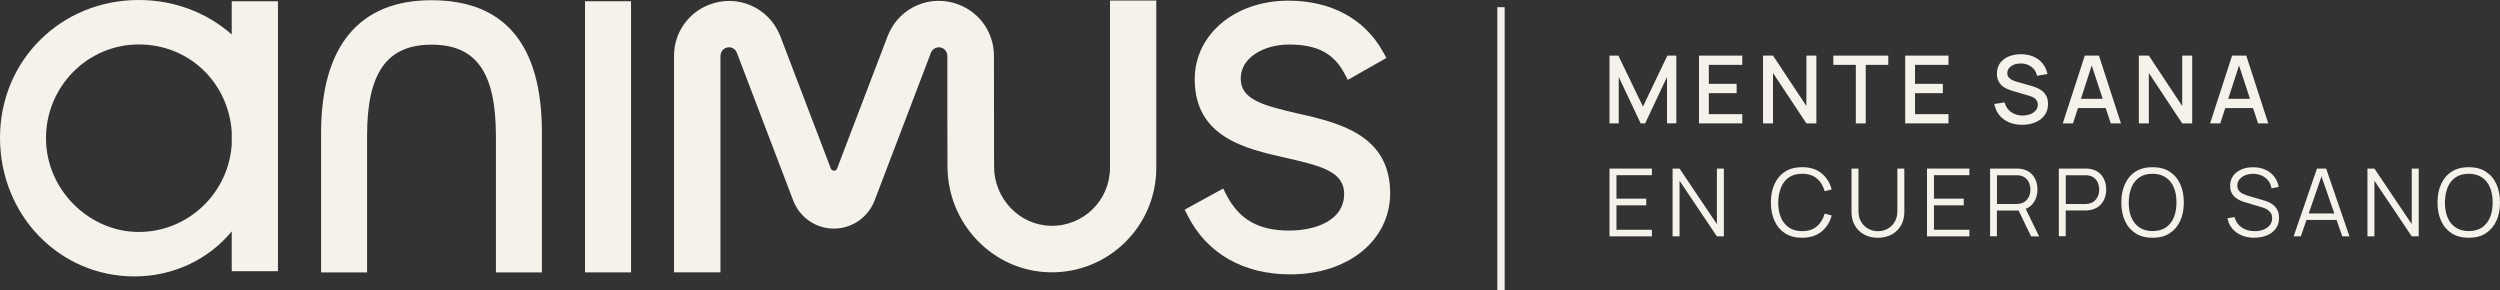
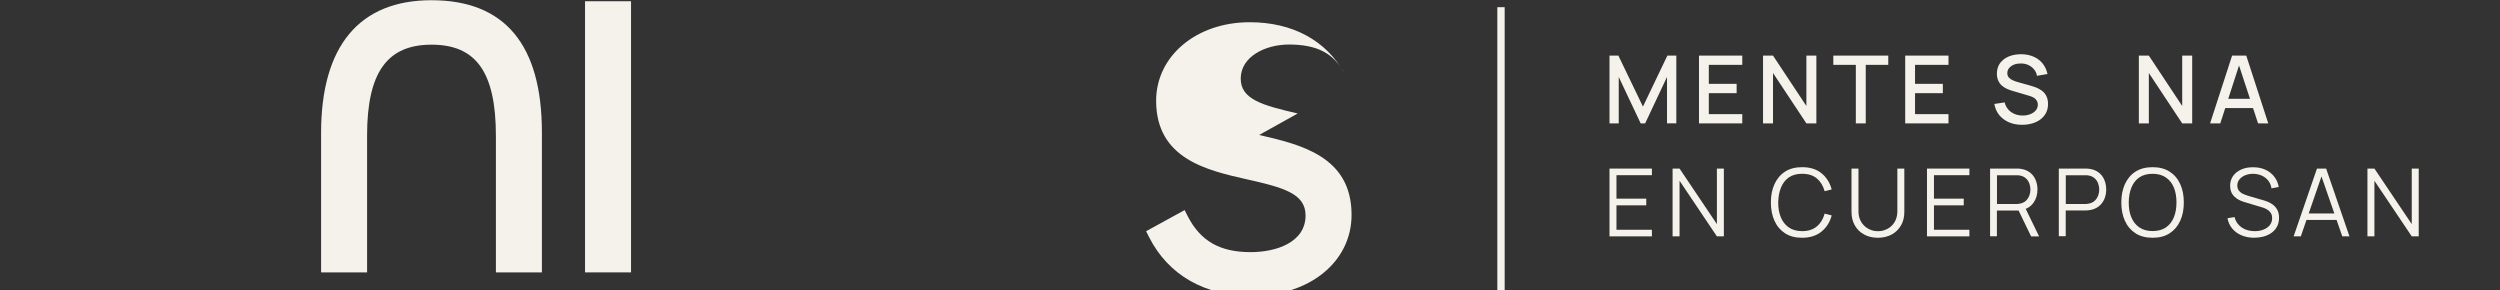
<svg xmlns="http://www.w3.org/2000/svg" id="Layer_2" data-name="Layer 2" viewBox="0 0 340.79 39.59">
  <rect x="0" y="0" width="340.79" height="39.59" fill="#333333" stroke="none" />
  <defs>
    <style>      .cls-1 {        stroke: #f4f2eb;        stroke-miterlimit: 10;      }      .cls-1, .cls-2 {        fill: #f4f2eb;      }    </style>
  </defs>
  <g id="Layer_1-2" data-name="Layer 1">
    <g>
      <g>
        <line class="cls-1" x1="204.61" y1=".98" x2="204.61" y2="39.59" />
        <g>
          <path class="cls-2" d="M219.4,16.82V7.58h1.21l3.35,6.95,3.33-6.95h1.22v9.23h-1.27v-6.32l-2.98,6.33h-.61l-2.99-6.33v6.33h-1.26Z" />
          <path class="cls-2" d="M231.6,16.82V7.58h5.9v1.26h-4.56v2.59h3.79v1.27h-3.79v2.86h4.56v1.26h-5.9Z" />
          <path class="cls-2" d="M240.33,16.82V7.58h1.36l4.55,6.87v-6.87h1.36v9.24h-1.36l-4.55-6.87v6.87h-1.36Z" />
          <path class="cls-2" d="M252.98,16.82v-7.98h-3.07v-1.26h7.49v1.26h-3.07v7.98h-1.34Z" />
          <path class="cls-2" d="M259.71,16.82V7.58h5.9v1.26h-4.56v2.59h3.79v1.27h-3.79v2.86h4.56v1.26h-5.9Z" />
          <path class="cls-2" d="M275.64,17.01c-.66,0-1.26-.11-1.79-.34-.53-.23-.97-.56-1.32-.98-.34-.43-.57-.93-.67-1.52l1.4-.21c.14.56.44,1,.89,1.32.45.31.97.47,1.57.47.37,0,.71-.06,1.03-.18.31-.12.56-.29.75-.51s.29-.49.29-.79c0-.17-.03-.31-.09-.44-.06-.13-.14-.24-.24-.34-.1-.1-.22-.18-.37-.25-.14-.07-.3-.13-.47-.18l-2.37-.7c-.23-.07-.47-.16-.71-.27-.24-.11-.46-.25-.66-.43-.2-.18-.36-.4-.48-.66s-.19-.58-.19-.96c0-.57.15-1.05.44-1.45.29-.39.69-.69,1.19-.9.5-.2,1.06-.3,1.68-.3.63,0,1.18.12,1.68.33.49.21.9.52,1.23.92.33.4.55.88.68,1.45l-1.44.24c-.06-.35-.2-.64-.41-.89-.21-.25-.47-.44-.77-.58-.3-.14-.63-.2-.99-.21-.34,0-.66.04-.94.15s-.51.27-.68.47c-.17.2-.25.43-.25.69s.07.46.22.62.34.28.56.38c.22.09.44.17.66.23l1.71.48c.21.06.46.14.73.24.27.1.53.24.79.42s.47.42.63.72.25.67.25,1.12-.09.88-.28,1.23c-.19.35-.45.65-.77.89s-.7.42-1.13.54c-.43.12-.88.18-1.35.18Z" />
-           <path class="cls-2" d="M281.19,16.82l3-9.24h1.93l3,9.24h-1.39l-2.77-8.43h.35l-2.73,8.43h-1.39ZM282.75,14.73v-1.26h4.83v1.26h-4.83Z" />
          <path class="cls-2" d="M291.56,16.82V7.58h1.36l4.55,6.87v-6.87h1.36v9.24h-1.36l-4.55-6.87v6.87h-1.36Z" />
          <path class="cls-2" d="M301.27,16.82l3-9.24h1.93l3,9.24h-1.39l-2.77-8.43h.35l-2.73,8.43h-1.39ZM302.83,14.73v-1.26h4.83v1.26h-4.83Z" />
          <path class="cls-2" d="M219.4,32.22v-9.24h5.78v.9h-4.83v3.2h4.06v.91h-4.06v3.33h4.83v.9h-5.78Z" />
          <path class="cls-2" d="M228,32.22v-9.24h.95l5.09,7.57v-7.57h.95v9.24h-.95l-5.09-7.58v7.58h-.95Z" />
          <path class="cls-2" d="M245.66,32.41c-.92,0-1.7-.2-2.33-.61-.63-.41-1.11-.97-1.44-1.7-.33-.72-.49-1.56-.49-2.5s.16-1.78.49-2.5c.33-.72.8-1.29,1.44-1.7.63-.41,1.41-.61,2.33-.61,1.07,0,1.95.27,2.63.82.68.55,1.15,1.29,1.4,2.21l-.96.25c-.2-.73-.55-1.31-1.06-1.74s-1.18-.64-2.01-.64c-.72,0-1.32.16-1.8.49-.48.33-.84.79-1.08,1.38-.24.59-.37,1.27-.38,2.04,0,.77.11,1.45.36,2.03.24.59.61,1.04,1.09,1.38.49.33,1.09.5,1.81.5.83,0,1.5-.22,2.01-.65.51-.43.86-1.01,1.06-1.74l.96.25c-.25.93-.72,1.66-1.4,2.21s-1.56.83-2.63.83Z" />
          <path class="cls-2" d="M255.99,32.41c-.71,0-1.33-.15-1.87-.44-.54-.29-.97-.7-1.27-1.23-.31-.53-.46-1.15-.46-1.86v-5.9h.95s0,5.78,0,5.78c0,.48.08.89.24,1.24.16.35.38.63.64.86.26.23.55.39.86.5.31.11.62.16.91.16s.61-.05.92-.16c.31-.11.6-.27.86-.5.26-.22.47-.51.63-.86s.24-.76.24-1.24v-5.78h.95v5.9c0,.71-.15,1.33-.46,1.86-.31.53-.73.94-1.27,1.23-.54.29-1.17.44-1.87.44Z" />
          <path class="cls-2" d="M262.68,32.22v-9.24h5.78v.9h-4.83v3.2h4.06v.91h-4.06v3.33h4.83v.9h-5.78Z" />
          <path class="cls-2" d="M271.28,32.22v-9.24h3.57c.09,0,.19,0,.3,0,.11,0,.23.02.34.04.48.07.89.24,1.23.5.34.26.59.59.76.99.17.4.26.84.26,1.32,0,.7-.18,1.3-.55,1.82-.37.51-.89.84-1.58.97l-.33.08h-3.07v3.51h-.94ZM272.22,27.81h2.6c.08,0,.17,0,.27-.01s.2-.02.3-.05c.32-.07.58-.2.78-.39s.35-.42.46-.69c.1-.27.15-.54.15-.83s-.05-.56-.15-.83c-.1-.27-.25-.5-.46-.69s-.46-.32-.78-.39c-.1-.02-.2-.04-.3-.04s-.19,0-.27,0h-2.6v3.93ZM276.87,32.22l-1.82-3.76.91-.35,2,4.11h-1.08Z" />
          <path class="cls-2" d="M280.65,32.22v-9.24h3.57c.09,0,.19,0,.3,0,.11,0,.23.02.34.04.48.07.89.24,1.23.5.34.26.59.59.76.99.17.4.26.84.26,1.32s-.09.92-.26,1.32c-.18.4-.43.73-.77.99-.34.26-.74.43-1.22.5-.12.02-.23.03-.34.04s-.22.01-.3.01h-2.63v3.51h-.94ZM281.6,27.81h2.6c.08,0,.17,0,.27-.01s.2-.02.3-.05c.32-.07.58-.2.78-.39s.35-.42.46-.69c.1-.27.15-.54.15-.83s-.05-.56-.15-.83c-.1-.27-.25-.5-.46-.69s-.46-.32-.78-.39c-.1-.02-.2-.04-.3-.04s-.19,0-.27,0h-2.6v3.93Z" />
          <path class="cls-2" d="M293.43,32.41c-.92,0-1.7-.2-2.33-.61-.63-.41-1.11-.97-1.44-1.7-.33-.72-.49-1.56-.49-2.5s.16-1.78.49-2.5c.33-.72.8-1.29,1.44-1.7.63-.41,1.41-.61,2.33-.61s1.7.2,2.33.61,1.11.97,1.44,1.7c.33.72.49,1.56.49,2.5s-.16,1.78-.49,2.5c-.33.72-.81,1.29-1.44,1.7s-1.41.61-2.33.61ZM293.43,31.5c.72,0,1.33-.17,1.81-.49.48-.33.85-.79,1.09-1.38.24-.59.36-1.27.36-2.04s-.12-1.45-.36-2.03-.6-1.04-1.09-1.37c-.48-.33-1.09-.5-1.81-.5-.72,0-1.32.16-1.8.49-.48.33-.84.79-1.08,1.38-.24.59-.36,1.27-.37,2.04,0,.77.11,1.45.36,2.03.24.58.6,1.04,1.09,1.37.48.33,1.09.5,1.81.5Z" />
          <path class="cls-2" d="M307.32,32.41c-.65,0-1.23-.11-1.74-.32s-.94-.52-1.28-.92c-.34-.4-.55-.87-.66-1.42l.96-.16c.15.6.48,1.07.97,1.41s1.09.51,1.78.51c.45,0,.86-.07,1.22-.22.36-.14.64-.35.85-.61.2-.26.31-.58.31-.94,0-.24-.04-.44-.13-.61-.09-.17-.2-.31-.34-.42-.14-.11-.29-.2-.46-.28-.17-.08-.33-.14-.49-.18l-2.34-.7c-.28-.08-.54-.19-.78-.31-.24-.13-.45-.28-.63-.46s-.32-.39-.41-.63c-.1-.24-.15-.51-.15-.82,0-.52.14-.97.41-1.35.27-.38.65-.67,1.12-.88.48-.21,1.02-.31,1.62-.3.62,0,1.17.11,1.65.33s.89.53,1.2.93c.32.4.53.88.63,1.43l-.99.18c-.06-.4-.21-.75-.44-1.05-.23-.29-.53-.52-.88-.68s-.75-.24-1.18-.25c-.42,0-.78.07-1.11.21-.32.14-.58.33-.77.57-.19.24-.28.51-.28.82s.09.56.26.75c.17.19.39.34.64.44.25.11.5.19.74.26l1.81.53c.19.05.41.12.66.22.25.1.5.23.74.41.24.18.44.41.6.7.16.29.24.65.24,1.09s-.08.81-.25,1.15c-.17.34-.41.62-.71.85-.31.23-.66.41-1.07.53-.41.12-.86.18-1.34.18Z" />
          <path class="cls-2" d="M312.66,32.22l3.18-9.24h1.25l3.18,9.24h-.98l-3.02-8.71h.37l-3,8.71h-.98ZM314.08,29.98v-.88h4.77v.88h-4.77Z" />
          <path class="cls-2" d="M322.72,32.22v-9.24h.95l5.09,7.57v-7.57h.95v9.24h-.95l-5.09-7.58v7.58h-.95Z" />
-           <path class="cls-2" d="M336.53,32.41c-.92,0-1.7-.2-2.33-.61-.63-.41-1.11-.97-1.44-1.7-.33-.72-.49-1.56-.49-2.5s.16-1.78.49-2.5c.33-.72.8-1.29,1.44-1.7.63-.41,1.41-.61,2.33-.61s1.7.2,2.33.61,1.11.97,1.44,1.7c.33.72.49,1.56.49,2.5s-.16,1.78-.49,2.5c-.33.72-.81,1.29-1.44,1.7s-1.41.61-2.33.61ZM336.53,31.5c.72,0,1.33-.17,1.81-.49.48-.33.85-.79,1.09-1.38.24-.59.36-1.27.36-2.04s-.12-1.45-.36-2.03-.6-1.04-1.09-1.37c-.48-.33-1.09-.5-1.81-.5-.72,0-1.32.16-1.8.49-.48.33-.84.79-1.08,1.38-.24.59-.36,1.27-.37,2.04,0,.77.11,1.45.36,2.03.24.58.6,1.04,1.09,1.37s1.09.5,1.81.5Z" />
        </g>
      </g>
      <g>
        <path class="cls-2" d="M58.82.03c-9.85,0-15.05,6.25-15.05,18.09v19.01h6.27v-18.66c0-8.56,2.71-12.38,8.78-12.38s8.78,3.72,8.78,12.45v18.59h6.27v-19.08C73.87,6.09,68.81.03,58.82.03Z" />
        <rect class="cls-2" x="79.75" y=".17" width="6.27" height="36.96" />
-         <path class="cls-2" d="M176.9,15.47c-4.82-1.11-7.77-1.93-7.77-4.75,0-3.02,3.38-4.65,6.56-4.65,3.85,0,6.11,1.18,7.59,3.96l.45.86,5.26-2.99-.45-.81c-2.49-4.51-7.08-7-12.92-7-7.27,0-12.76,4.6-12.76,10.7,0,7.93,6.92,9.49,12.48,10.74,4.89,1.1,7.89,1.93,7.89,4.9,0,3.69-4.03,5-7.48,5-4.19,0-6.83-1.5-8.57-4.87l-.44-.86-5.25,2.88.41.81c2.62,5.17,7.59,8.01,14,8.01,7.88,0,13.6-4.65,13.6-11.06,0-7.98-6.99-9.59-12.6-10.88Z" />
-         <path class="cls-2" d="M34.74.17s0,0,0,0h-3.15v4.53C28.25,1.76,23.83,0,18.91,0,8.31,0,0,8.24,0,18.77s8.06,18.91,18.34,18.91c5.26,0,10.07-2.29,13.25-6.14v5.43h6.3V.17h-3.15s0,0,0,0ZM31.59,19.68c-.43,6.66-5.95,11.94-12.68,11.94s-12.64-5.73-12.64-12.78,5.67-12.78,12.64-12.78,12.25,5.29,12.68,11.94v1.68Z" />
-         <path class="cls-2" d="M151.31.07v22.81c0,4.44-3.67,8.03-8.14,7.9-4.3-.13-7.66-3.77-7.66-8.06l-.02-13.7v-1.41c0-3.1-1.87-5.84-4.76-6.97-3.8-1.49-8.03.28-9.63,4.04l-.05.11-6.94,18.18c-.03.07-.07.13-.12.18-.02.02-.04.03-.06.05-.01,0-.02.01-.03.02-.02,0-.03.01-.05.02-.02,0-.04.02-.06.02,0,0-.01,0-.02,0-.14.02-.29-.02-.4-.12h0s-.09-.1-.11-.16l-6.94-18.18-.05-.11c-1.6-3.75-5.83-5.53-9.63-4.04-2.89,1.13-4.76,3.87-4.76,6.97v29.5h6.33V7.66c0-.46.25-.9.66-1.1.6-.28,1.28-.03,1.55.56l7.75,20.32.05.11c.93,2.19,3.07,3.61,5.45,3.61h.04c.1,0,.19,0,.28-.01h0c2.25-.12,4.24-1.5,5.14-3.6l.05-.11,7.75-20.32c.27-.58.96-.84,1.55-.56.42.2.66.64.66,1.1v8.09l.02,6.93c0,7.81,6.2,14.32,14.01,14.44,7.95.12,14.45-6.31,14.45-14.23V.07h-6.33Z" />
+         <path class="cls-2" d="M176.9,15.47c-4.82-1.11-7.77-1.93-7.77-4.75,0-3.02,3.38-4.65,6.56-4.65,3.85,0,6.11,1.18,7.59,3.96c-2.49-4.51-7.08-7-12.92-7-7.27,0-12.76,4.6-12.76,10.7,0,7.93,6.92,9.49,12.48,10.74,4.89,1.1,7.89,1.93,7.89,4.9,0,3.69-4.03,5-7.48,5-4.19,0-6.83-1.5-8.57-4.87l-.44-.86-5.25,2.88.41.81c2.62,5.17,7.59,8.01,14,8.01,7.88,0,13.6-4.65,13.6-11.06,0-7.98-6.99-9.59-12.6-10.88Z" />
      </g>
    </g>
  </g>
</svg>